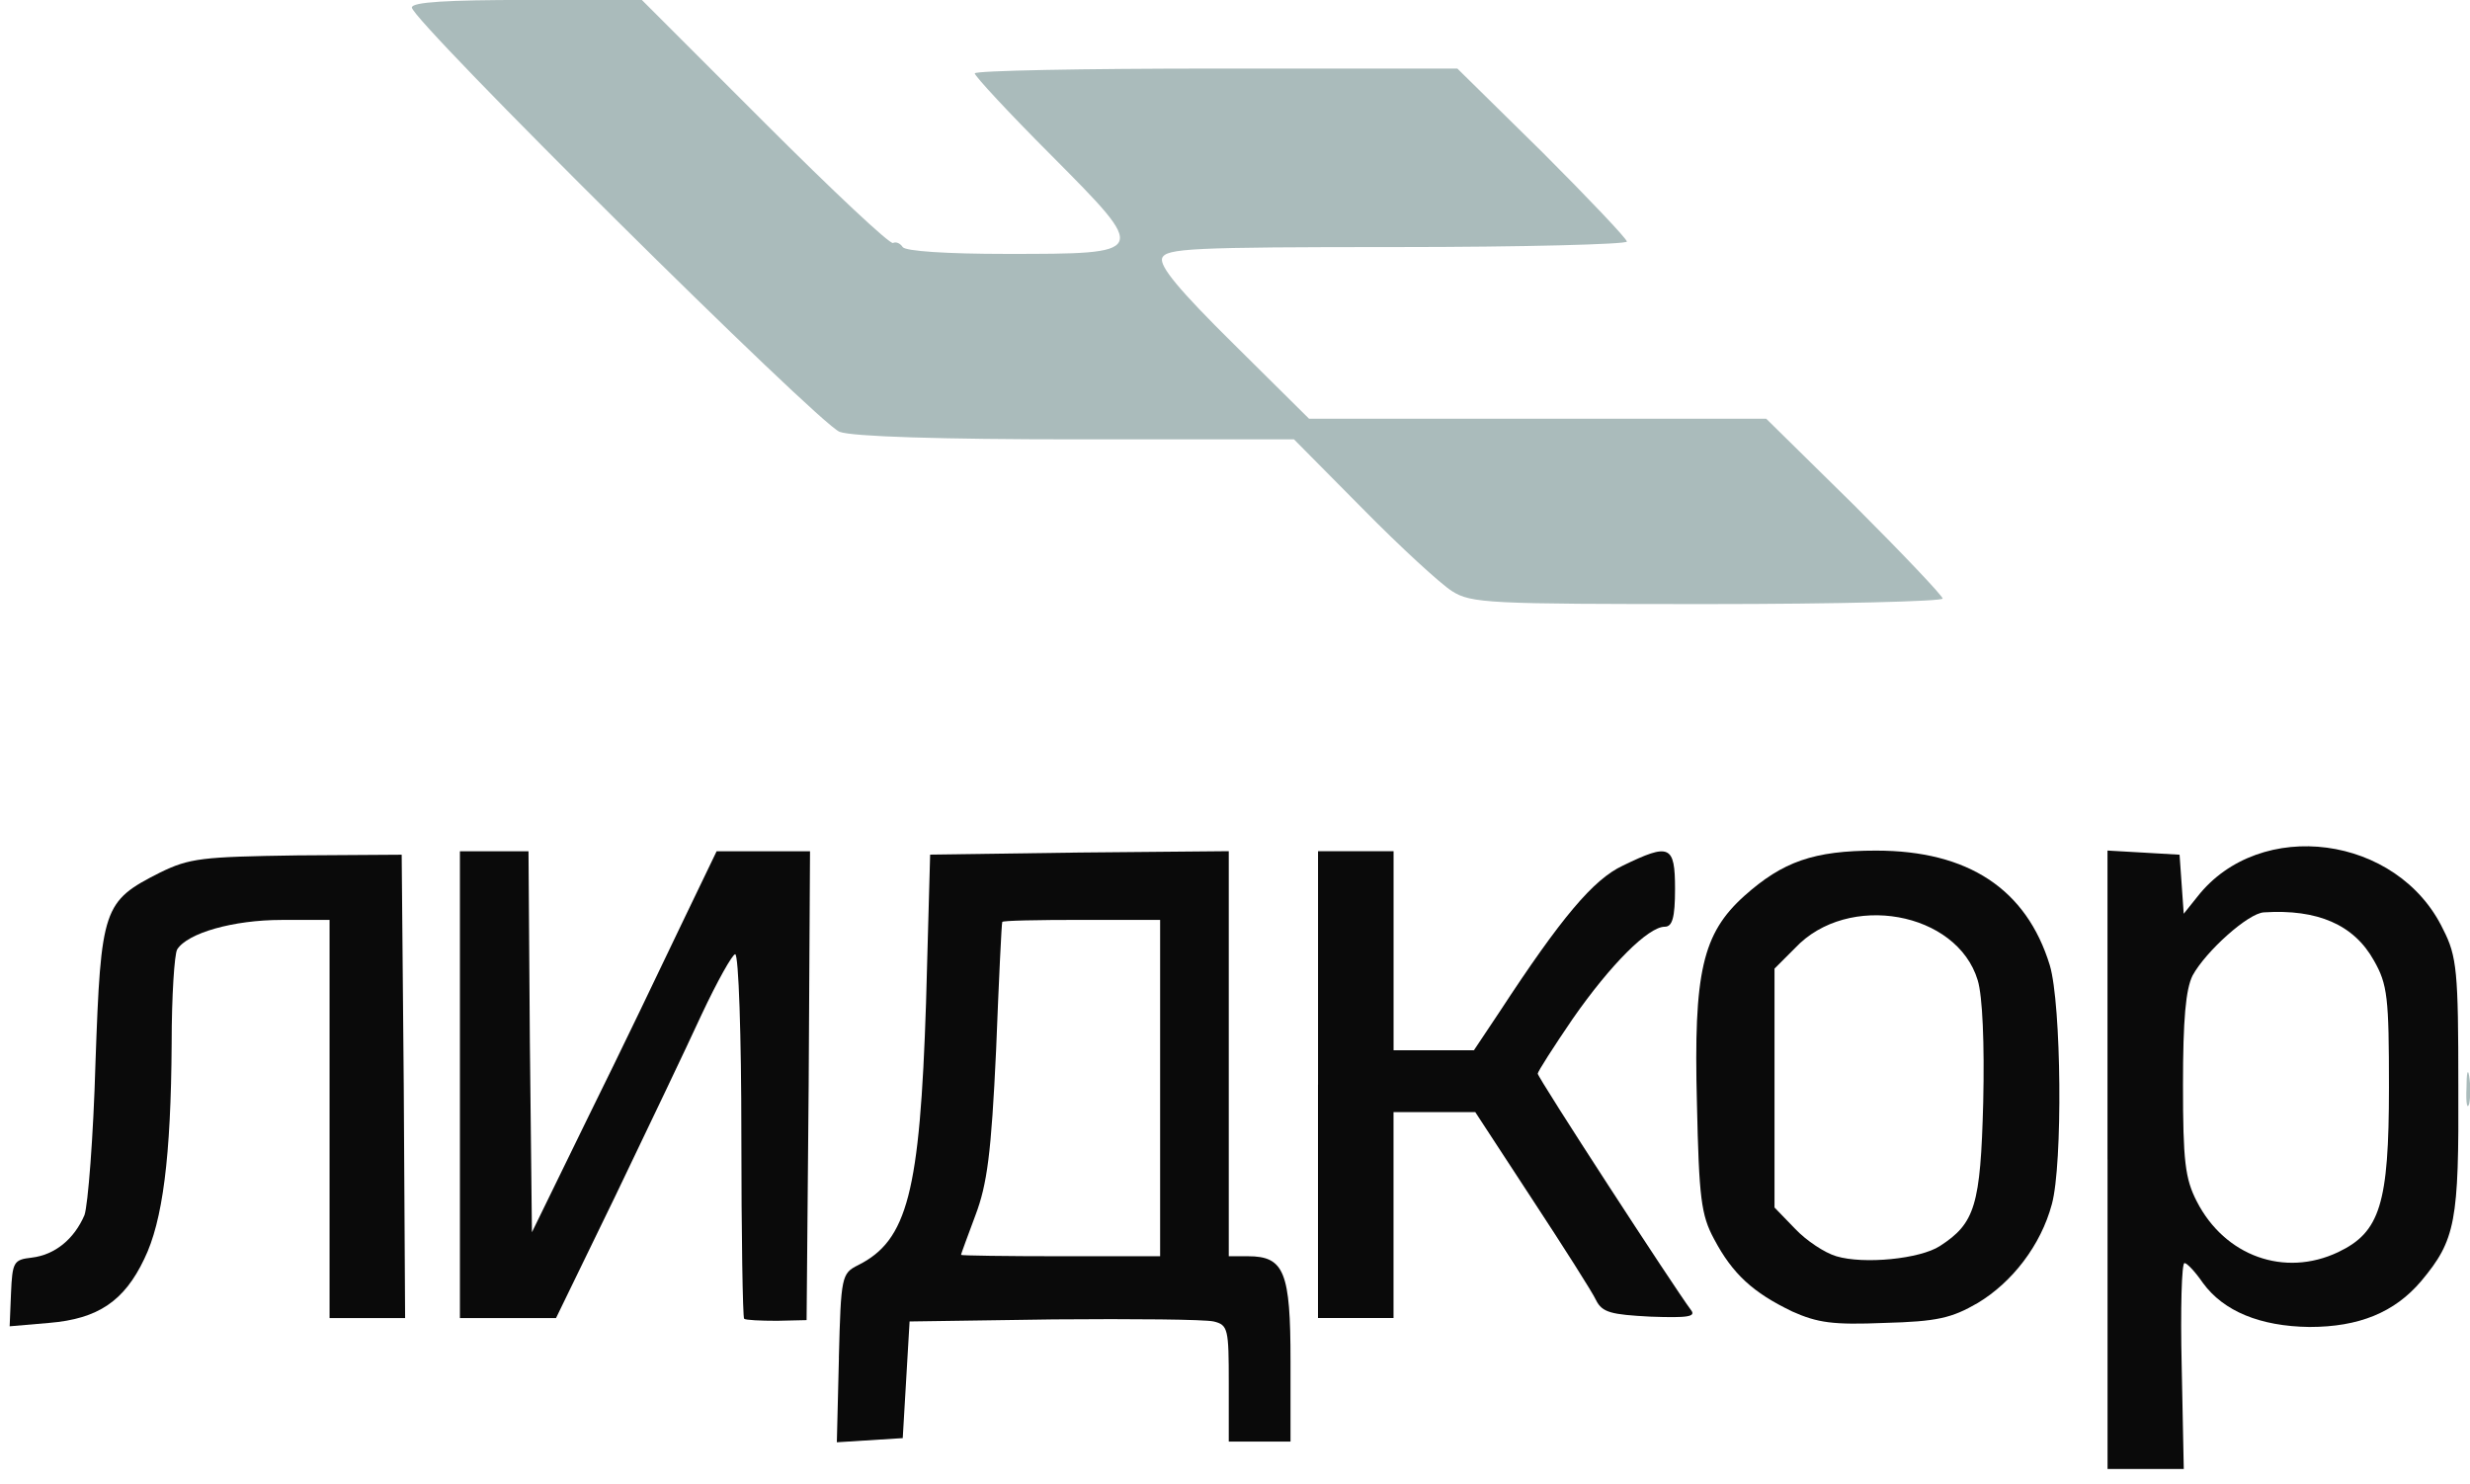
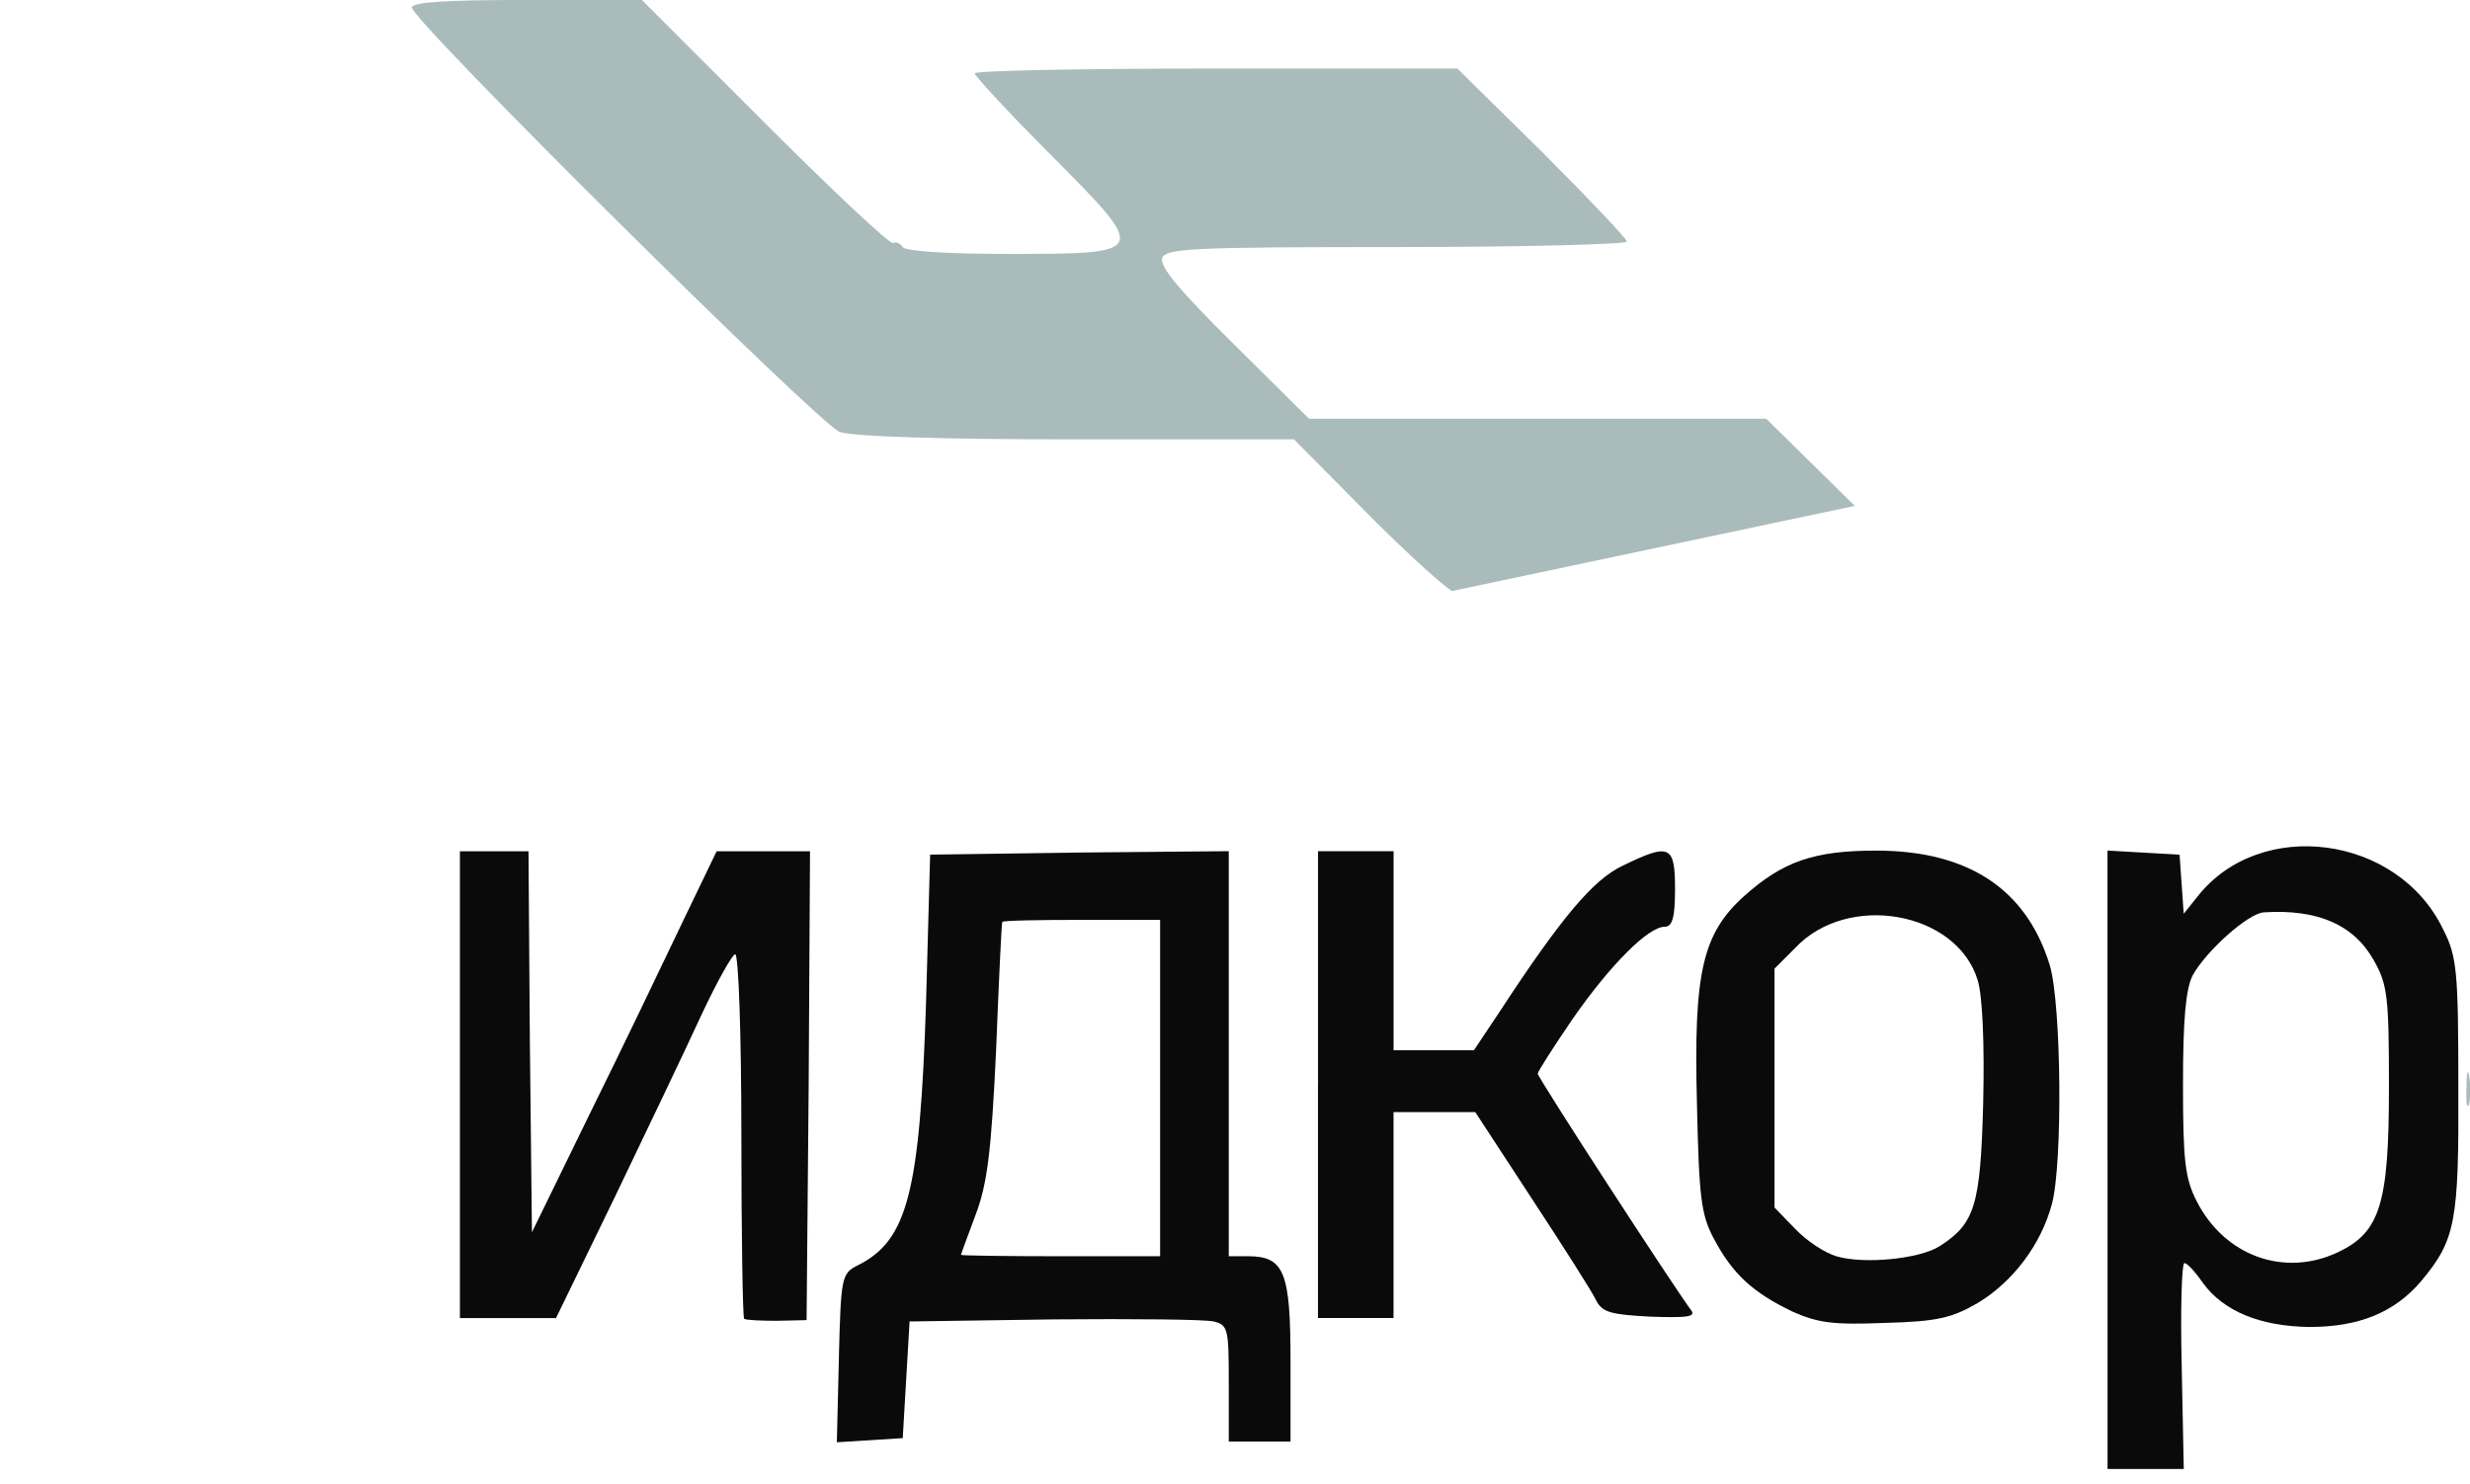
<svg xmlns="http://www.w3.org/2000/svg" version="1.0" width="47.6mm" height="28.6mm" viewBox="0 0 47.6 28.6" preserveAspectRatio="xMidYMid meet">
  <g fill="#aabbbb">
    <path d="M47.532 20.968 c0 -0.291 0.026 -0.397 0.053 -0.225 0.026 0.159 0.026 0.397 0 0.529 -0.040 0.119 -0.066 -0.013 -0.053 -0.304z" />
-     <path d="M27.980 11.390 c-0.212 -0.132 -0.992 -0.847 -1.720 -1.587 l-1.323 -1.336 -4.194 0 c-2.606 0 -4.326 -0.053 -4.564 -0.146 -0.397 -0.146 -8.242 -7.924 -8.242 -8.176 0 -0.106 0.688 -0.146 2.223 -0.146 l2.209 0 2.368 2.368 c1.310 1.310 2.421 2.355 2.474 2.315 0.053 -0.026 0.132 0 0.185 0.079 0.053 0.079 0.847 0.132 1.998 0.132 2.752 0 2.752 0 0.873 -1.892 -0.820 -0.820 -1.482 -1.535 -1.482 -1.587 0 -0.053 2.090 -0.093 4.657 -0.093 l4.643 0 1.640 1.614 c0.886 0.886 1.627 1.667 1.627 1.720 0 0.053 -1.998 0.106 -4.432 0.106 -3.982 0 -4.445 0.026 -4.524 0.212 -0.053 0.159 0.331 0.622 1.376 1.654 l1.455 1.442 4.405 0 4.405 0 1.707 1.680 c0.926 0.926 1.693 1.733 1.693 1.786 0 0.053 -2.037 0.106 -4.524 0.106 -4.220 0 -4.564 -0.013 -4.934 -0.251z" />
+     <path d="M27.980 11.390 c-0.212 -0.132 -0.992 -0.847 -1.720 -1.587 l-1.323 -1.336 -4.194 0 c-2.606 0 -4.326 -0.053 -4.564 -0.146 -0.397 -0.146 -8.242 -7.924 -8.242 -8.176 0 -0.106 0.688 -0.146 2.223 -0.146 l2.209 0 2.368 2.368 c1.310 1.310 2.421 2.355 2.474 2.315 0.053 -0.026 0.132 0 0.185 0.079 0.053 0.079 0.847 0.132 1.998 0.132 2.752 0 2.752 0 0.873 -1.892 -0.820 -0.820 -1.482 -1.535 -1.482 -1.587 0 -0.053 2.090 -0.093 4.657 -0.093 l4.643 0 1.640 1.614 c0.886 0.886 1.627 1.667 1.627 1.720 0 0.053 -1.998 0.106 -4.432 0.106 -3.982 0 -4.445 0.026 -4.524 0.212 -0.053 0.159 0.331 0.622 1.376 1.654 l1.455 1.442 4.405 0 4.405 0 1.707 1.680 z" />
  </g>
  <g fill="#0a0a0a">
    <path d="M40.614 22.344 l0 -5.953 0.701 0.040 0.688 0.040 0.040 0.569 0.040 0.569 0.265 -0.331 c1.204 -1.535 3.863 -1.191 4.736 0.635 0.265 0.516 0.291 0.820 0.291 3.003 0.013 2.633 -0.053 2.977 -0.714 3.770 -0.516 0.609 -1.204 0.886 -2.156 0.886 -0.952 -0.013 -1.654 -0.304 -2.051 -0.847 -0.146 -0.212 -0.304 -0.384 -0.357 -0.384 -0.053 0 -0.079 0.886 -0.053 1.984 l0.040 1.984 -0.728 0 -0.741 0 0 -5.966z m4.445 1.786 c0.807 -0.384 0.979 -0.926 0.979 -3.175 0 -1.733 -0.026 -1.984 -0.291 -2.447 -0.384 -0.688 -1.085 -0.992 -2.117 -0.926 -0.304 0.013 -1.124 0.754 -1.376 1.217 -0.132 0.265 -0.185 0.847 -0.185 2.103 0 1.468 0.040 1.812 0.265 2.249 0.542 1.058 1.693 1.468 2.725 0.979z" />
    <path d="M16.166 26.167 c0.040 -1.574 0.053 -1.627 0.370 -1.786 0.952 -0.476 1.191 -1.402 1.310 -5.054 l0.079 -2.858 2.884 -0.040 2.871 -0.026 0 3.903 0 3.903 0.370 0 c0.701 0 0.820 0.304 0.820 2.024 l0 1.548 -0.595 0 -0.595 0 0 -1.124 c0 -1.045 -0.013 -1.124 -0.291 -1.191 -0.172 -0.040 -1.548 -0.053 -3.082 -0.040 l-2.778 0.040 -0.066 1.124 -0.066 1.124 -0.635 0.040 -0.635 0.040 0.040 -1.627z m6.191 -5.199 l0 -3.241 -1.521 0 c-0.833 0 -1.521 0.013 -1.521 0.040 -0.013 0.013 -0.066 1.124 -0.119 2.474 -0.093 1.984 -0.172 2.580 -0.397 3.175 -0.146 0.397 -0.278 0.741 -0.278 0.767 0 0.013 0.860 0.026 1.918 0.026 l1.918 0 0 -3.241z" />
-     <path d="M0.212 24.924 c0.026 -0.609 0.053 -0.648 0.397 -0.688 0.450 -0.053 0.820 -0.357 1.019 -0.820 0.066 -0.185 0.172 -1.508 0.212 -2.937 0.106 -2.990 0.146 -3.109 1.244 -3.664 0.569 -0.278 0.807 -0.304 2.646 -0.331 l2.011 -0.013 0.040 4.471 0.026 4.458 -0.728 0 -0.728 0 0 -3.836 0 -3.836 -0.926 0 c-0.926 0 -1.812 0.251 -2.011 0.569 -0.053 0.093 -0.106 0.900 -0.106 1.812 -0.013 2.183 -0.172 3.426 -0.529 4.154 -0.384 0.807 -0.886 1.151 -1.826 1.230 l-0.767 0.066 0.026 -0.635z" />
    <path d="M14.340 25.413 c-0.026 -0.026 -0.053 -1.627 -0.053 -3.545 0 -1.905 -0.053 -3.479 -0.119 -3.479 -0.053 0 -0.344 0.516 -0.648 1.164 -0.291 0.635 -1.045 2.209 -1.667 3.506 l-1.138 2.342 -0.926 0 -0.926 0 0 -4.498 0 -4.498 0.661 0 0.661 0 0.026 3.664 0.040 3.678 1.098 -2.249 c0.609 -1.230 1.402 -2.884 1.773 -3.664 l0.688 -1.429 0.900 0 0.900 0 -0.026 4.511 -0.040 4.524 -0.569 0.013 c-0.317 0 -0.609 -0.013 -0.635 -0.040z" />
    <path d="M34.528 25.268 c-0.741 -0.357 -1.138 -0.714 -1.495 -1.389 -0.251 -0.463 -0.291 -0.794 -0.331 -2.619 -0.066 -2.527 0.106 -3.268 0.913 -3.995 0.741 -0.661 1.336 -0.873 2.540 -0.873 1.773 0 2.897 0.741 3.347 2.209 0.225 0.754 0.251 3.836 0.040 4.604 -0.212 0.794 -0.767 1.508 -1.429 1.905 -0.503 0.291 -0.781 0.357 -1.799 0.384 -0.992 0.040 -1.283 0 -1.786 -0.225z m2.858 -1.257 c0.675 -0.437 0.781 -0.781 0.833 -2.765 0.026 -1.138 -0.013 -2.051 -0.106 -2.355 -0.397 -1.323 -2.500 -1.707 -3.519 -0.622 l-0.397 0.397 0 2.302 0 2.302 0.397 0.410 c0.212 0.225 0.569 0.463 0.794 0.529 0.529 0.159 1.614 0.053 1.998 -0.198z" />
    <path d="M25.400 20.902 l0 -4.498 0.728 0 0.728 0 0 1.918 0 1.918 0.781 0 0.767 0 0.503 -0.754 c1.177 -1.799 1.799 -2.540 2.368 -2.805 0.900 -0.437 1.005 -0.397 1.005 0.450 0 0.556 -0.053 0.728 -0.198 0.728 -0.317 0 -1.045 0.728 -1.773 1.773 -0.370 0.542 -0.675 1.019 -0.675 1.058 0 0.079 2.633 4.128 2.950 4.551 0.106 0.132 -0.040 0.159 -0.781 0.132 -0.754 -0.040 -0.926 -0.079 -1.045 -0.317 -0.066 -0.146 -0.622 -1.019 -1.230 -1.945 l-1.098 -1.680 -0.794 0 -0.781 0 0 1.984 0 1.984 -0.728 0 -0.728 0 0 -4.498z" />
  </g>
</svg>